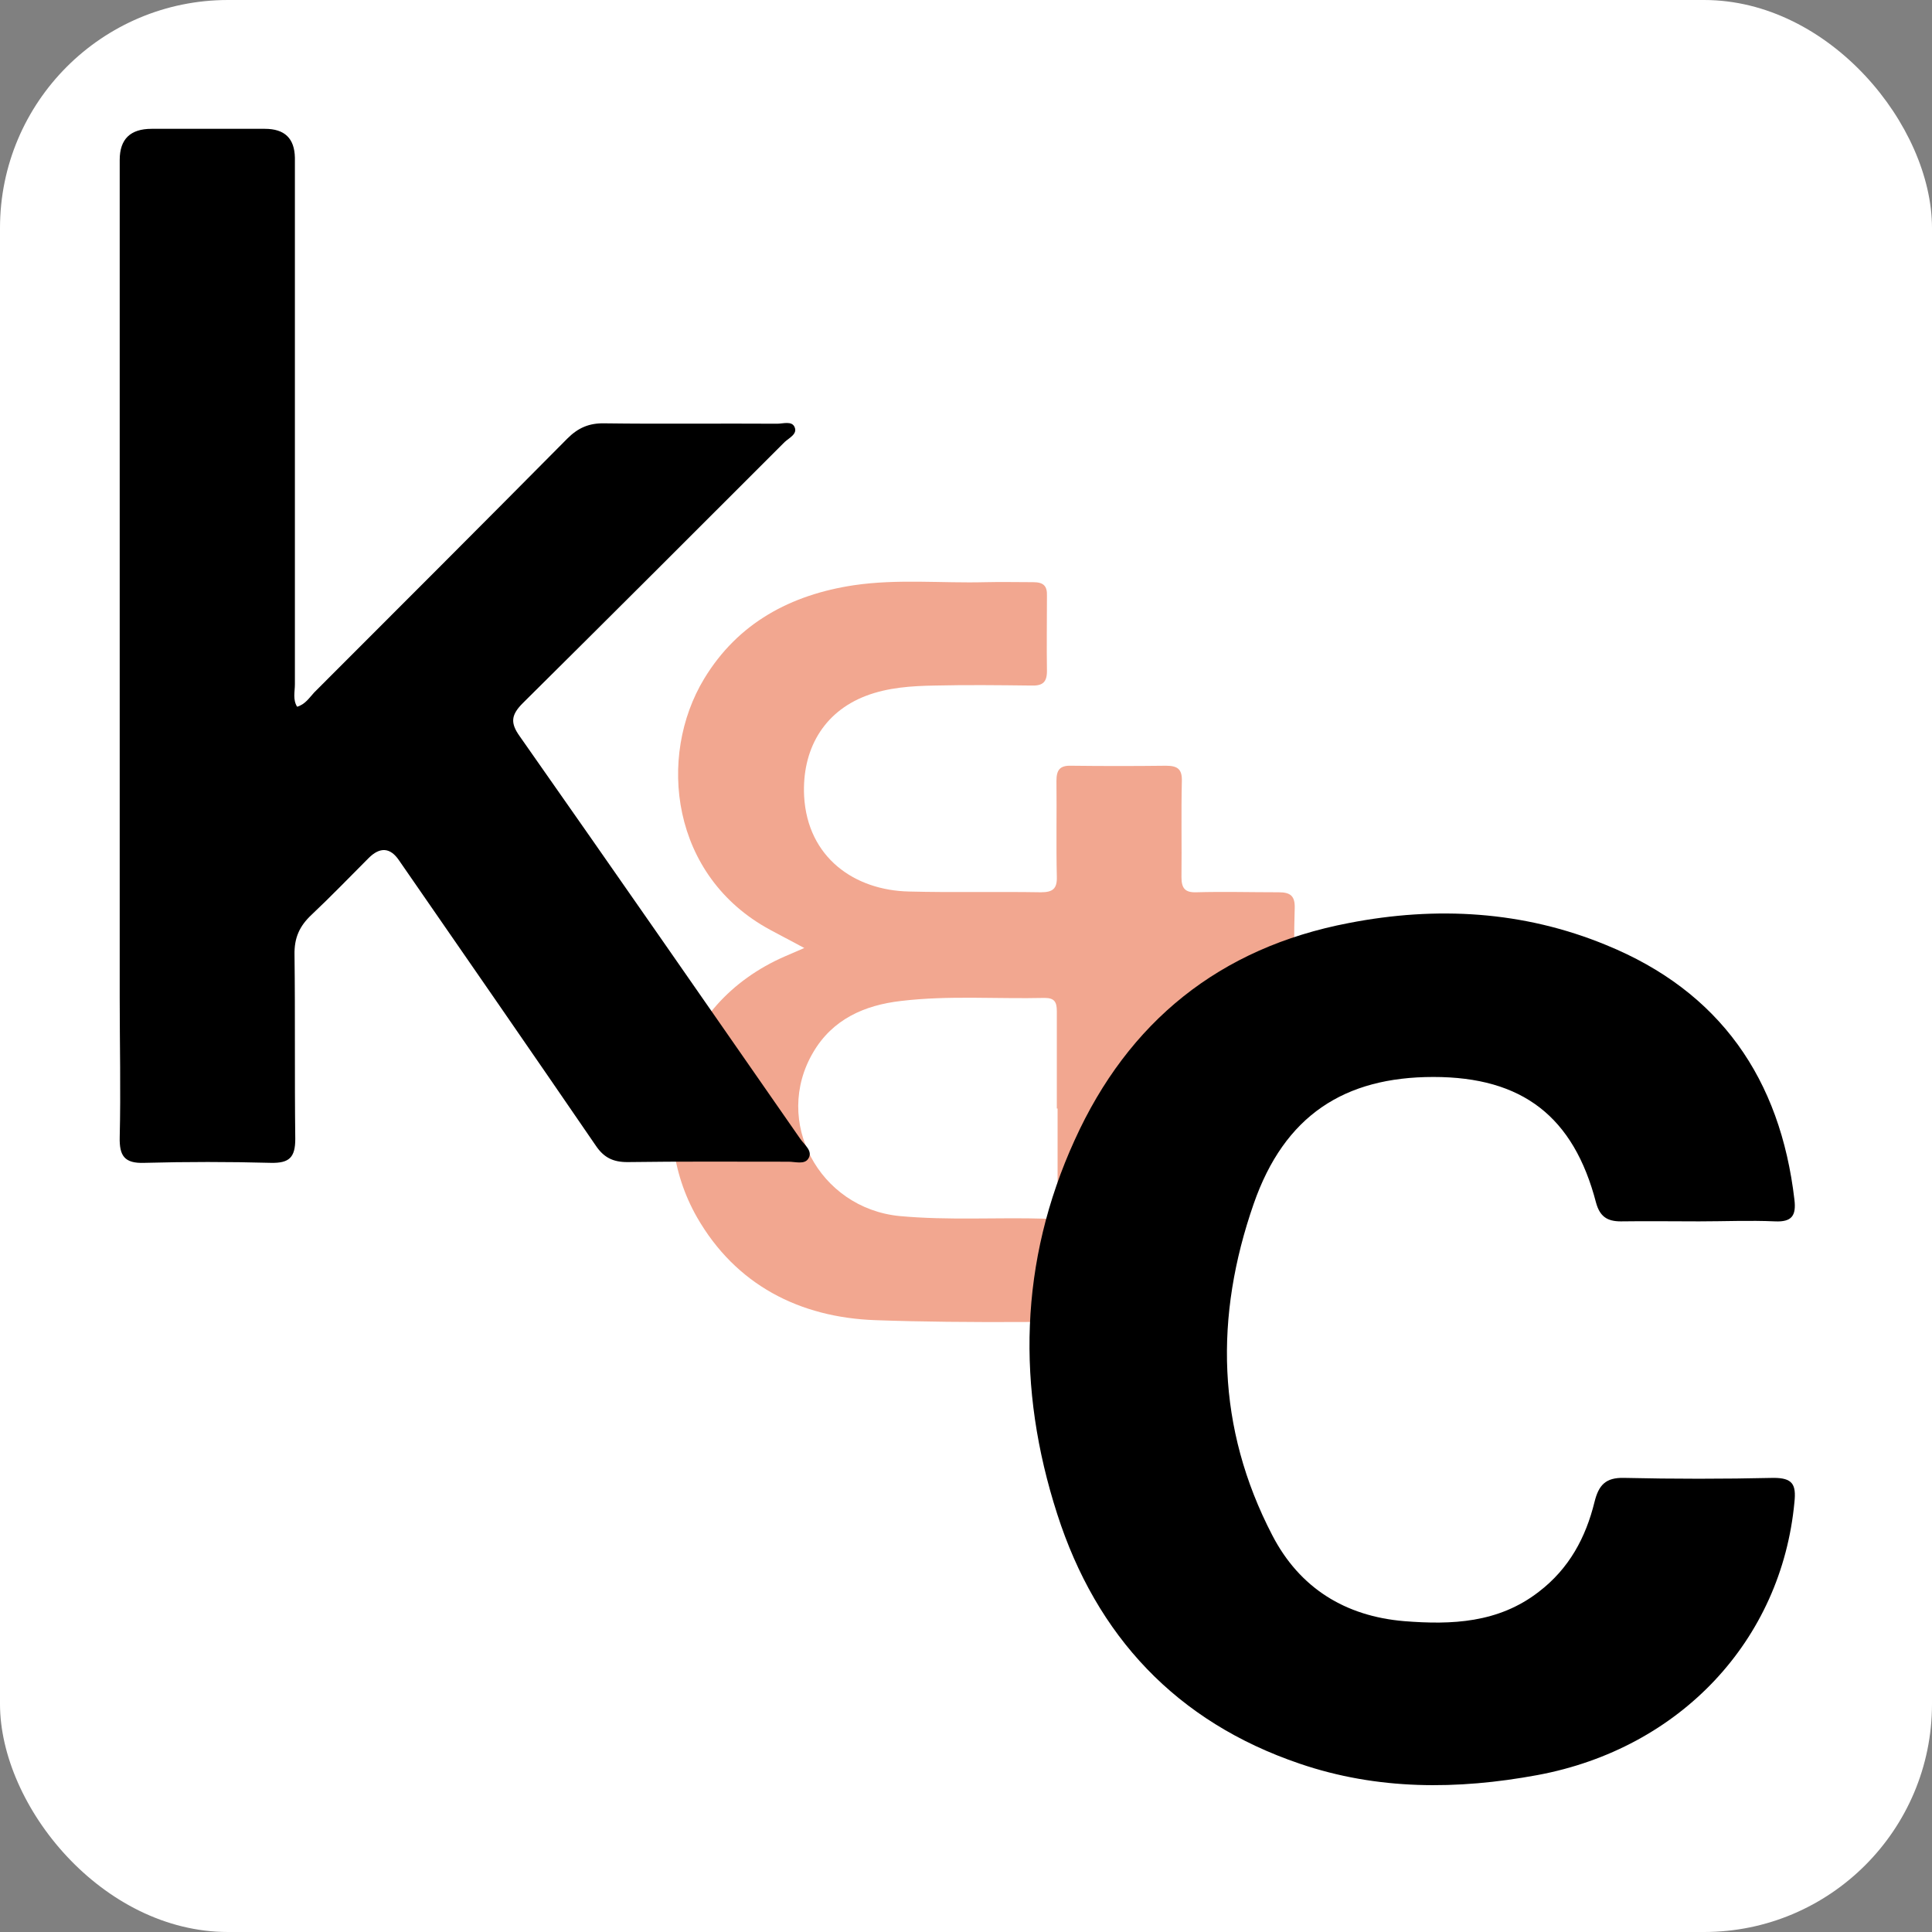
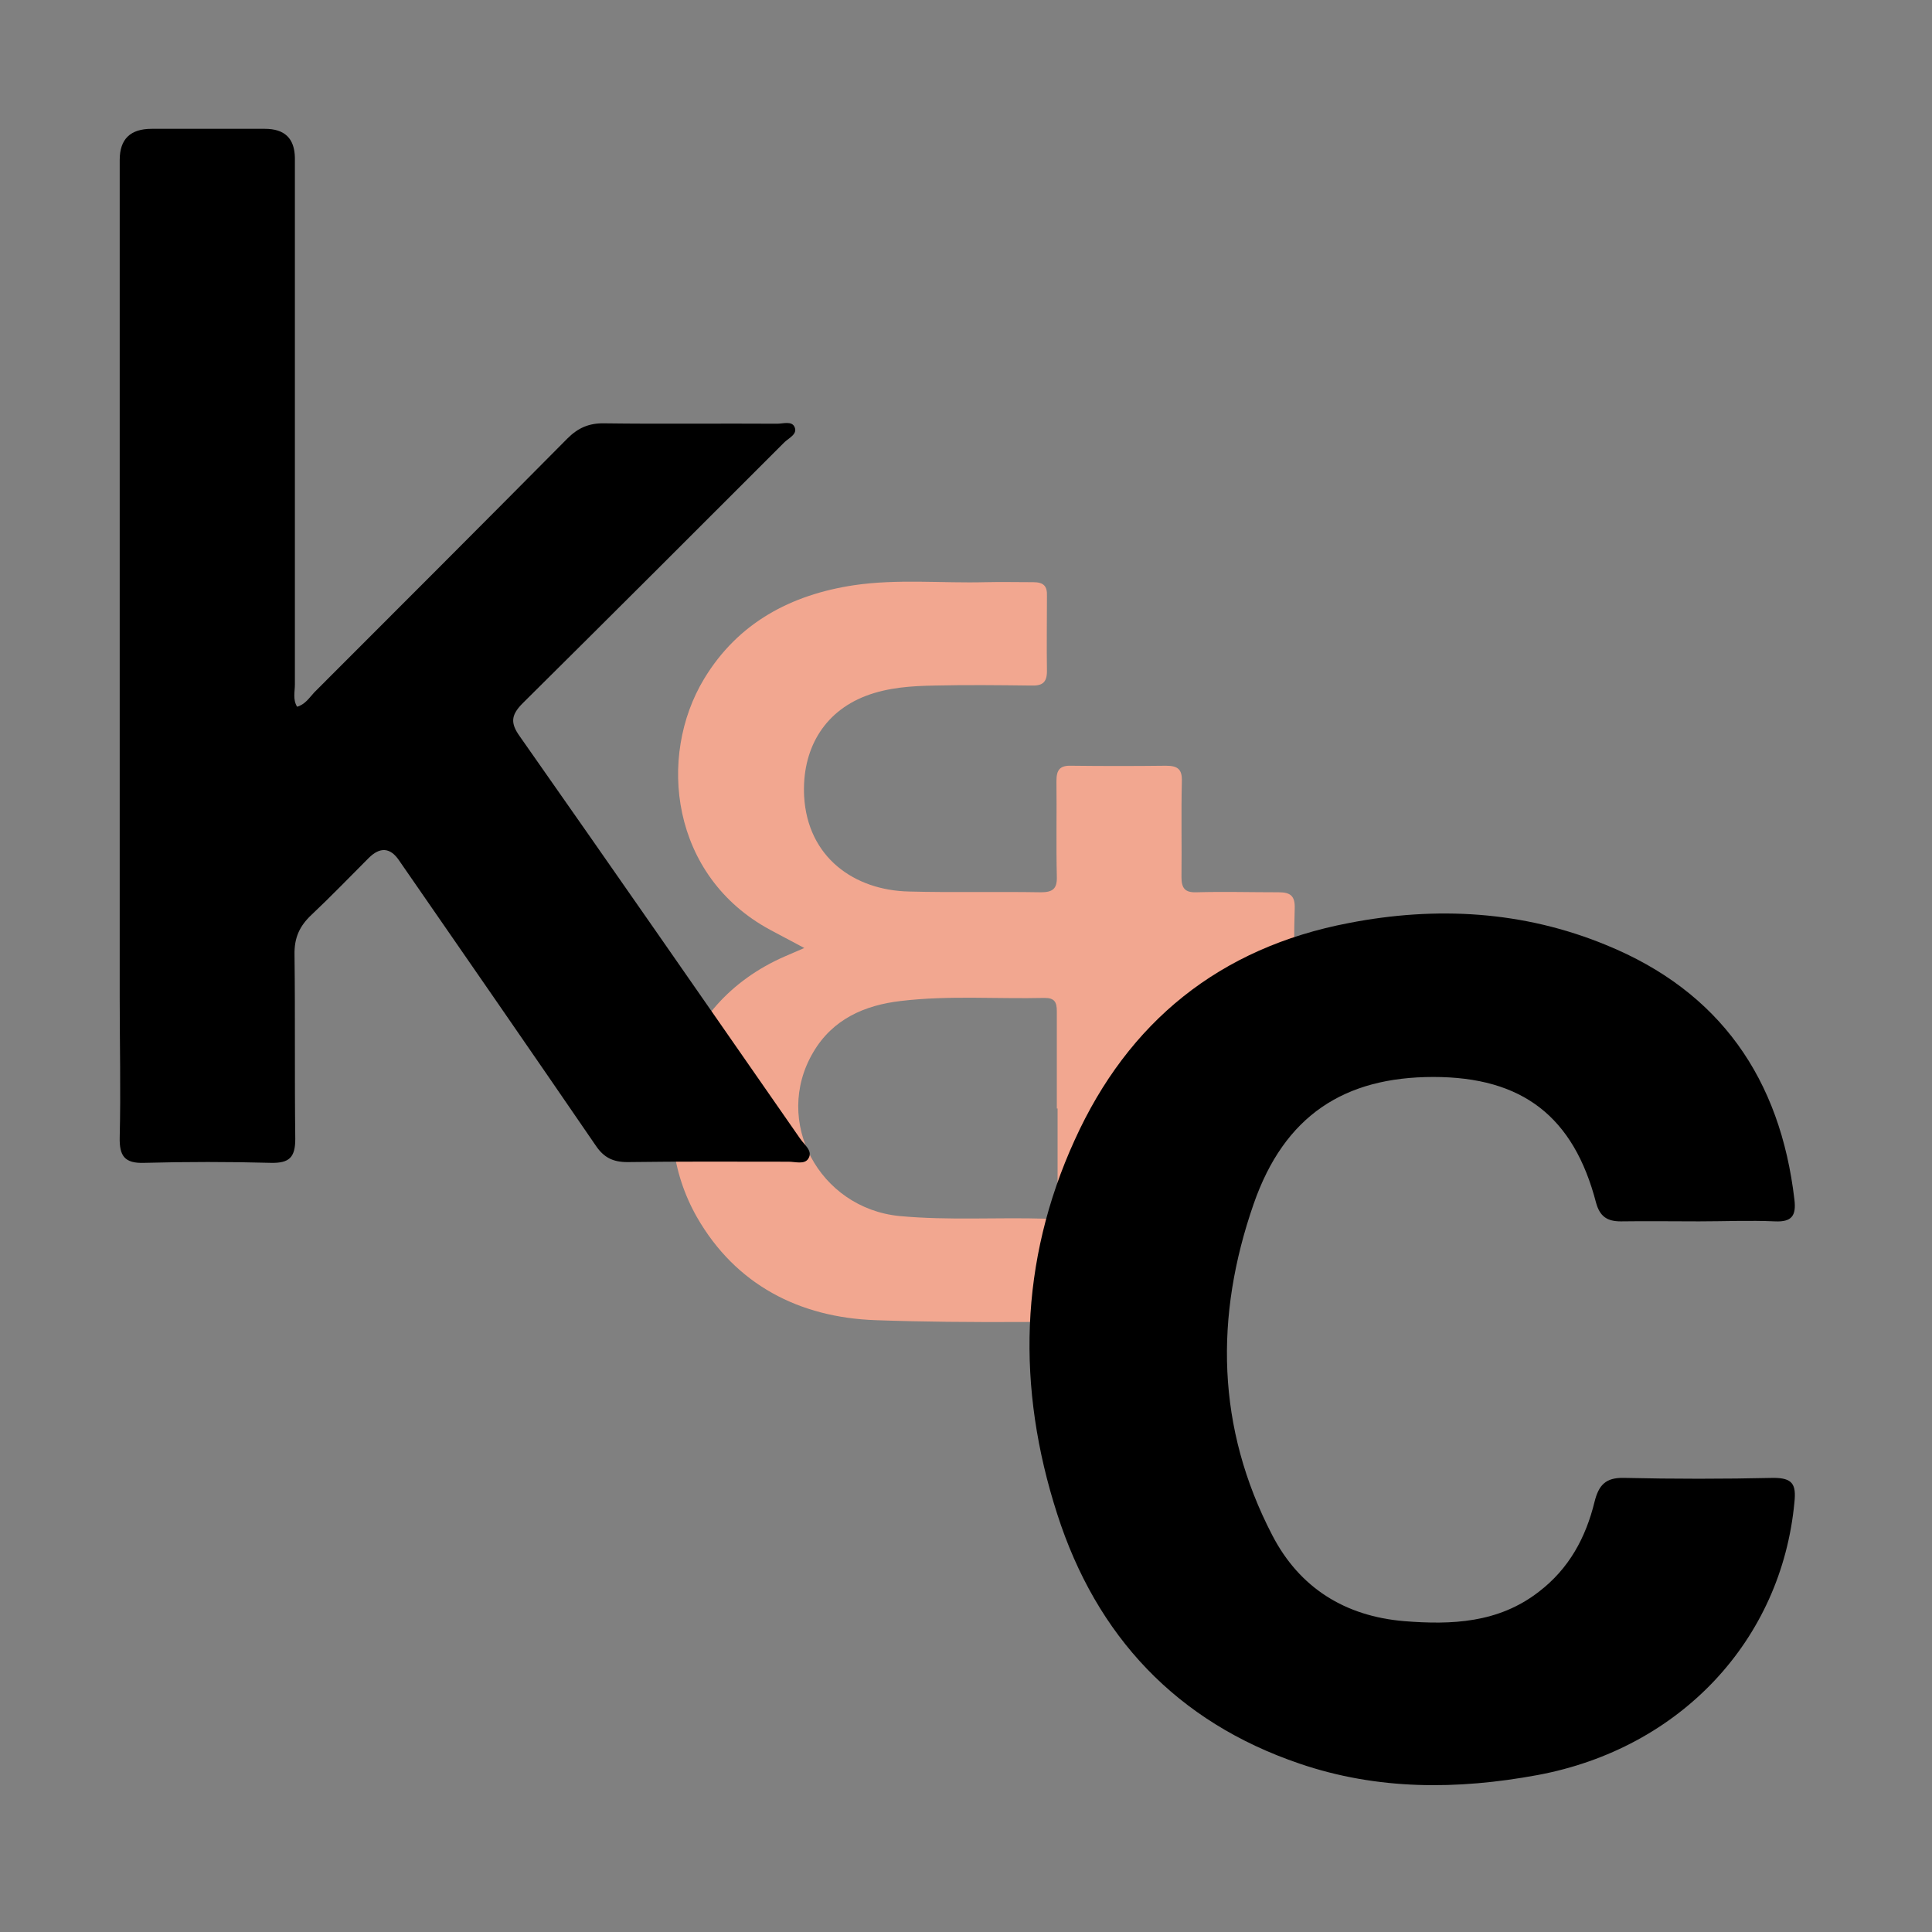
<svg xmlns="http://www.w3.org/2000/svg" id="Layer_1" data-name="Layer 1" width="508.4" height="508.4" version="1.1" viewBox="0 0 508.4 508.4">
  <rect x="0" y="0" width="508.4" height="508.4" fill="#808080" stroke="none" />
  <defs>
    <style>
      .cls-1 {
        fill: #000;
      }

      .cls-1, .cls-2, .cls-3 {
        stroke-width: 0px;
      }

      .cls-2 {
        fill: #f2a790;
      }

      .cls-3 {
        fill: #fff;
      }
    </style>
  </defs>
-   <rect class="cls-3" width="508.4" height="508.4" rx="60" ry="60" />
-   <path class="cls-2" d="M211.9,249.6c-3.6-1.9-6.4-3.4-9.2-4.9-26.2-14.1-29.8-45.6-17.4-66.1,8.9-14.7,22.8-22.1,39.4-24.6,11.5-1.7,23.1-.5,34.6-.8,4.2-.1,8.4,0,12.6,0,2.7,0,3.7,1,3.6,3.6,0,6.6-.1,13.2,0,19.8,0,3.1-1.3,3.9-4.2,3.8-8.4-.1-16.9-.2-25.3,0-6.1.1-12.3.5-18.1,2.7-11.3,4.3-16.9,14.3-16.3,26.4.9,16.2,13.3,24.8,27.6,25.1,11.5.3,23.1,0,34.7.2,3.1,0,4.3-.9,4.2-4.1-.2-8.4,0-16.8-.1-25.2,0-2.9.9-4.1,3.9-4,8.3.1,16.6.1,24.9,0,3.1,0,4.3.9,4.2,4.1-.2,8.4,0,16.8-.1,25.2,0,2.9.9,4.1,3.9,4,7.2-.2,14.4,0,21.7,0,3.1,0,4.3,1,4.2,4.2-.2,6.5-.2,13,0,19.5.1,3.5-1.3,4.3-4.4,4.2-7.1-.2-14.2.1-21.3-.1-3.3-.1-4.1,1.1-4.1,4.1.1,25.2,0,50.5,0,75.7s0,5.3-5.4,5.3c-25,0-50.1.6-75.1-.3-20-.7-36.8-9.3-47-27.1-13.5-23.7-6.3-55.9,23.3-68.7,1.4-.6,2.8-1.2,5.1-2.2h0ZM278.1,291.7c0-8.5,0-17,0-25.6,0-2.4-.6-3.5-3.2-3.5-12.6.3-25.3-.7-37.8.8-9.6,1.1-18,4.8-23.1,13.5-10.7,18.1,1.5,41,22.7,43.1,12.9,1.2,25.7.3,38.6.7,2.5,0,3-1.2,3-3.4,0-8.5,0-17,0-25.6h0Z" />
+   <path class="cls-2" d="M211.9,249.6c-3.6-1.9-6.4-3.4-9.2-4.9-26.2-14.1-29.8-45.6-17.4-66.1,8.9-14.7,22.8-22.1,39.4-24.6,11.5-1.7,23.1-.5,34.6-.8,4.2-.1,8.4,0,12.6,0,2.7,0,3.7,1,3.6,3.6,0,6.6-.1,13.2,0,19.8,0,3.1-1.3,3.9-4.2,3.8-8.4-.1-16.9-.2-25.3,0-6.1.1-12.3.5-18.1,2.7-11.3,4.3-16.9,14.3-16.3,26.4.9,16.2,13.3,24.8,27.6,25.1,11.5.3,23.1,0,34.7.2,3.1,0,4.3-.9,4.2-4.1-.2-8.4,0-16.8-.1-25.2,0-2.9.9-4.1,3.9-4,8.3.1,16.6.1,24.9,0,3.1,0,4.3.9,4.2,4.1-.2,8.4,0,16.8-.1,25.2,0,2.9.9,4.1,3.9,4,7.2-.2,14.4,0,21.7,0,3.1,0,4.3,1,4.2,4.2-.2,6.5-.2,13,0,19.5.1,3.5-1.3,4.3-4.4,4.2-7.1-.2-14.2.1-21.3-.1-3.3-.1-4.1,1.1-4.1,4.1.1,25.2,0,50.5,0,75.7s0,5.3-5.4,5.3c-25,0-50.1.6-75.1-.3-20-.7-36.8-9.3-47-27.1-13.5-23.7-6.3-55.9,23.3-68.7,1.4-.6,2.8-1.2,5.1-2.2h0ZM278.1,291.7c0-8.5,0-17,0-25.6,0-2.4-.6-3.5-3.2-3.5-12.6.3-25.3-.7-37.8.8-9.6,1.1-18,4.8-23.1,13.5-10.7,18.1,1.5,41,22.7,43.1,12.9,1.2,25.7.3,38.6.7,2.5,0,3-1.2,3-3.4,0-8.5,0-17,0-25.6Z" />
  <path class="cls-1" d="M78.1,186c2.2-.6,3.3-2.4,4.6-3.8,22.2-22.2,44.5-44.5,66.6-66.8,2.8-2.8,5.7-4.1,9.8-4,15.1.2,30.3,0,45.4.1,1.6,0,3.9-.8,4.6.9.8,1.8-1.4,2.8-2.6,3.9-22.9,22.9-45.9,45.9-68.9,68.7-3.1,3.1-3.4,5.2-.8,8.8,24.7,35.2,49.2,70.5,73.8,105.9,1.1,1.6,3.4,3.2,2.1,5.2-1,1.6-3.4.8-5.2.8-14.1,0-28.3-.1-42.4.1-3.8,0-6.2-1.2-8.3-4.3-17.2-25.1-34.5-50.1-51.8-75.1-2.3-3.4-5-3.6-8-.6-5,5-9.9,10.1-15,14.9-3.2,3-4.6,6.1-4.5,10.6.2,16.1,0,32.2.2,48.4,0,4.9-1.6,6.4-6.4,6.3-11.1-.3-22.2-.3-33.3,0-5.3.2-6.6-1.9-6.5-6.7.3-12.3,0-24.5,0-36.8V42.1c0-5.5,2.8-8.2,8.4-8.2h29.8c5.2,0,7.8,2.5,7.9,7.6,0,46.2,0,92.4,0,138.6,0,1.9-.6,4,.6,5.9h0Z" />
  <path class="cls-1" d="M447.1,321.4c-6.9,0-13.7-.1-20.6,0-3.6,0-5.5-1.3-6.5-4.9-5.9-22.7-19.4-33.1-42.8-33.1s-39.2,10.1-47.3,33.4c-10.3,29.6-9.8,58.9,4.9,87.2,7.2,13.9,19.2,21.3,34.7,22.6,12.5,1,24.8.5,35.4-7.7,8-6.1,12.4-14.3,14.7-23.7,1.1-4.4,2.9-6.4,7.7-6.3,13.1.3,26.3.3,39.4,0,5,0,6,1.7,5.5,6.4-3.4,36.3-30,64.8-67.6,71.8-21.1,3.9-42.1,4-62.6-3-32.4-11-53.5-33.6-63.8-65.7-10.7-33.2-10-66.4,4.6-98.4,14.1-31.1,38.1-50.6,72.1-57.1,23.1-4.5,46-3.2,67.8,5.8,29.9,12.2,45.8,35.2,49.5,67,.5,4.2-.7,5.9-5.1,5.7-6.7-.3-13.3,0-20,0Z" />
</svg>